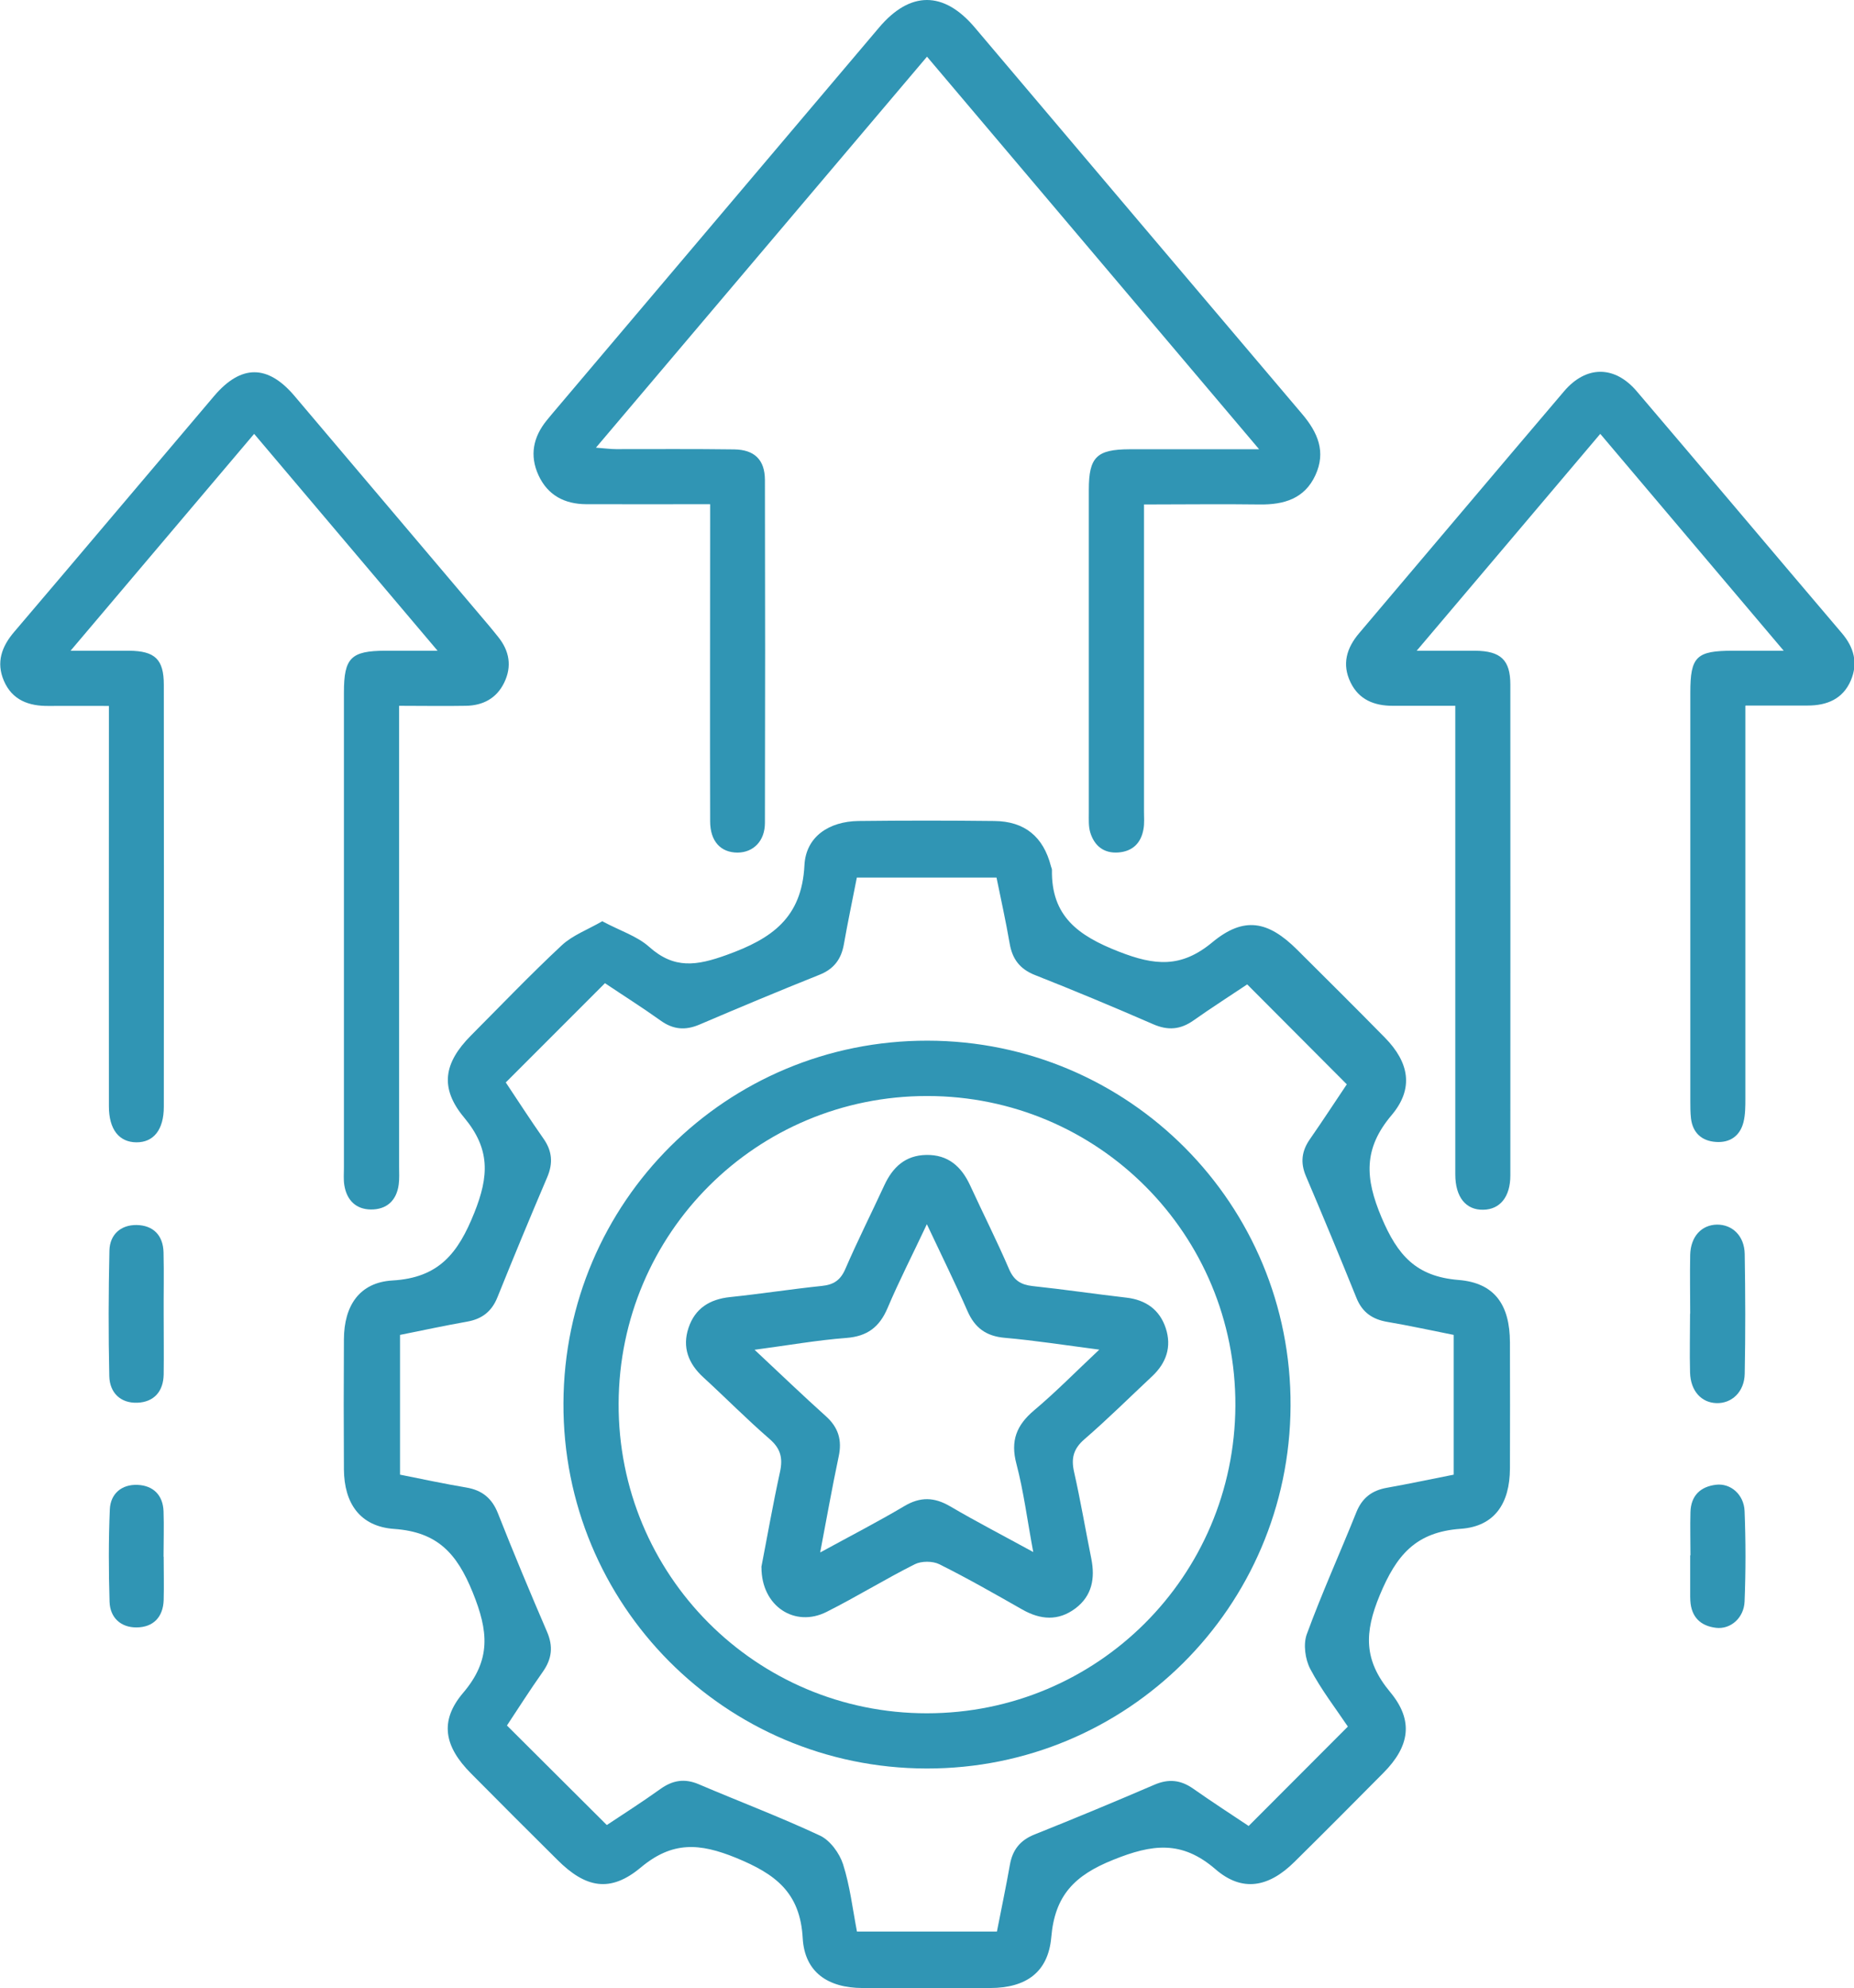
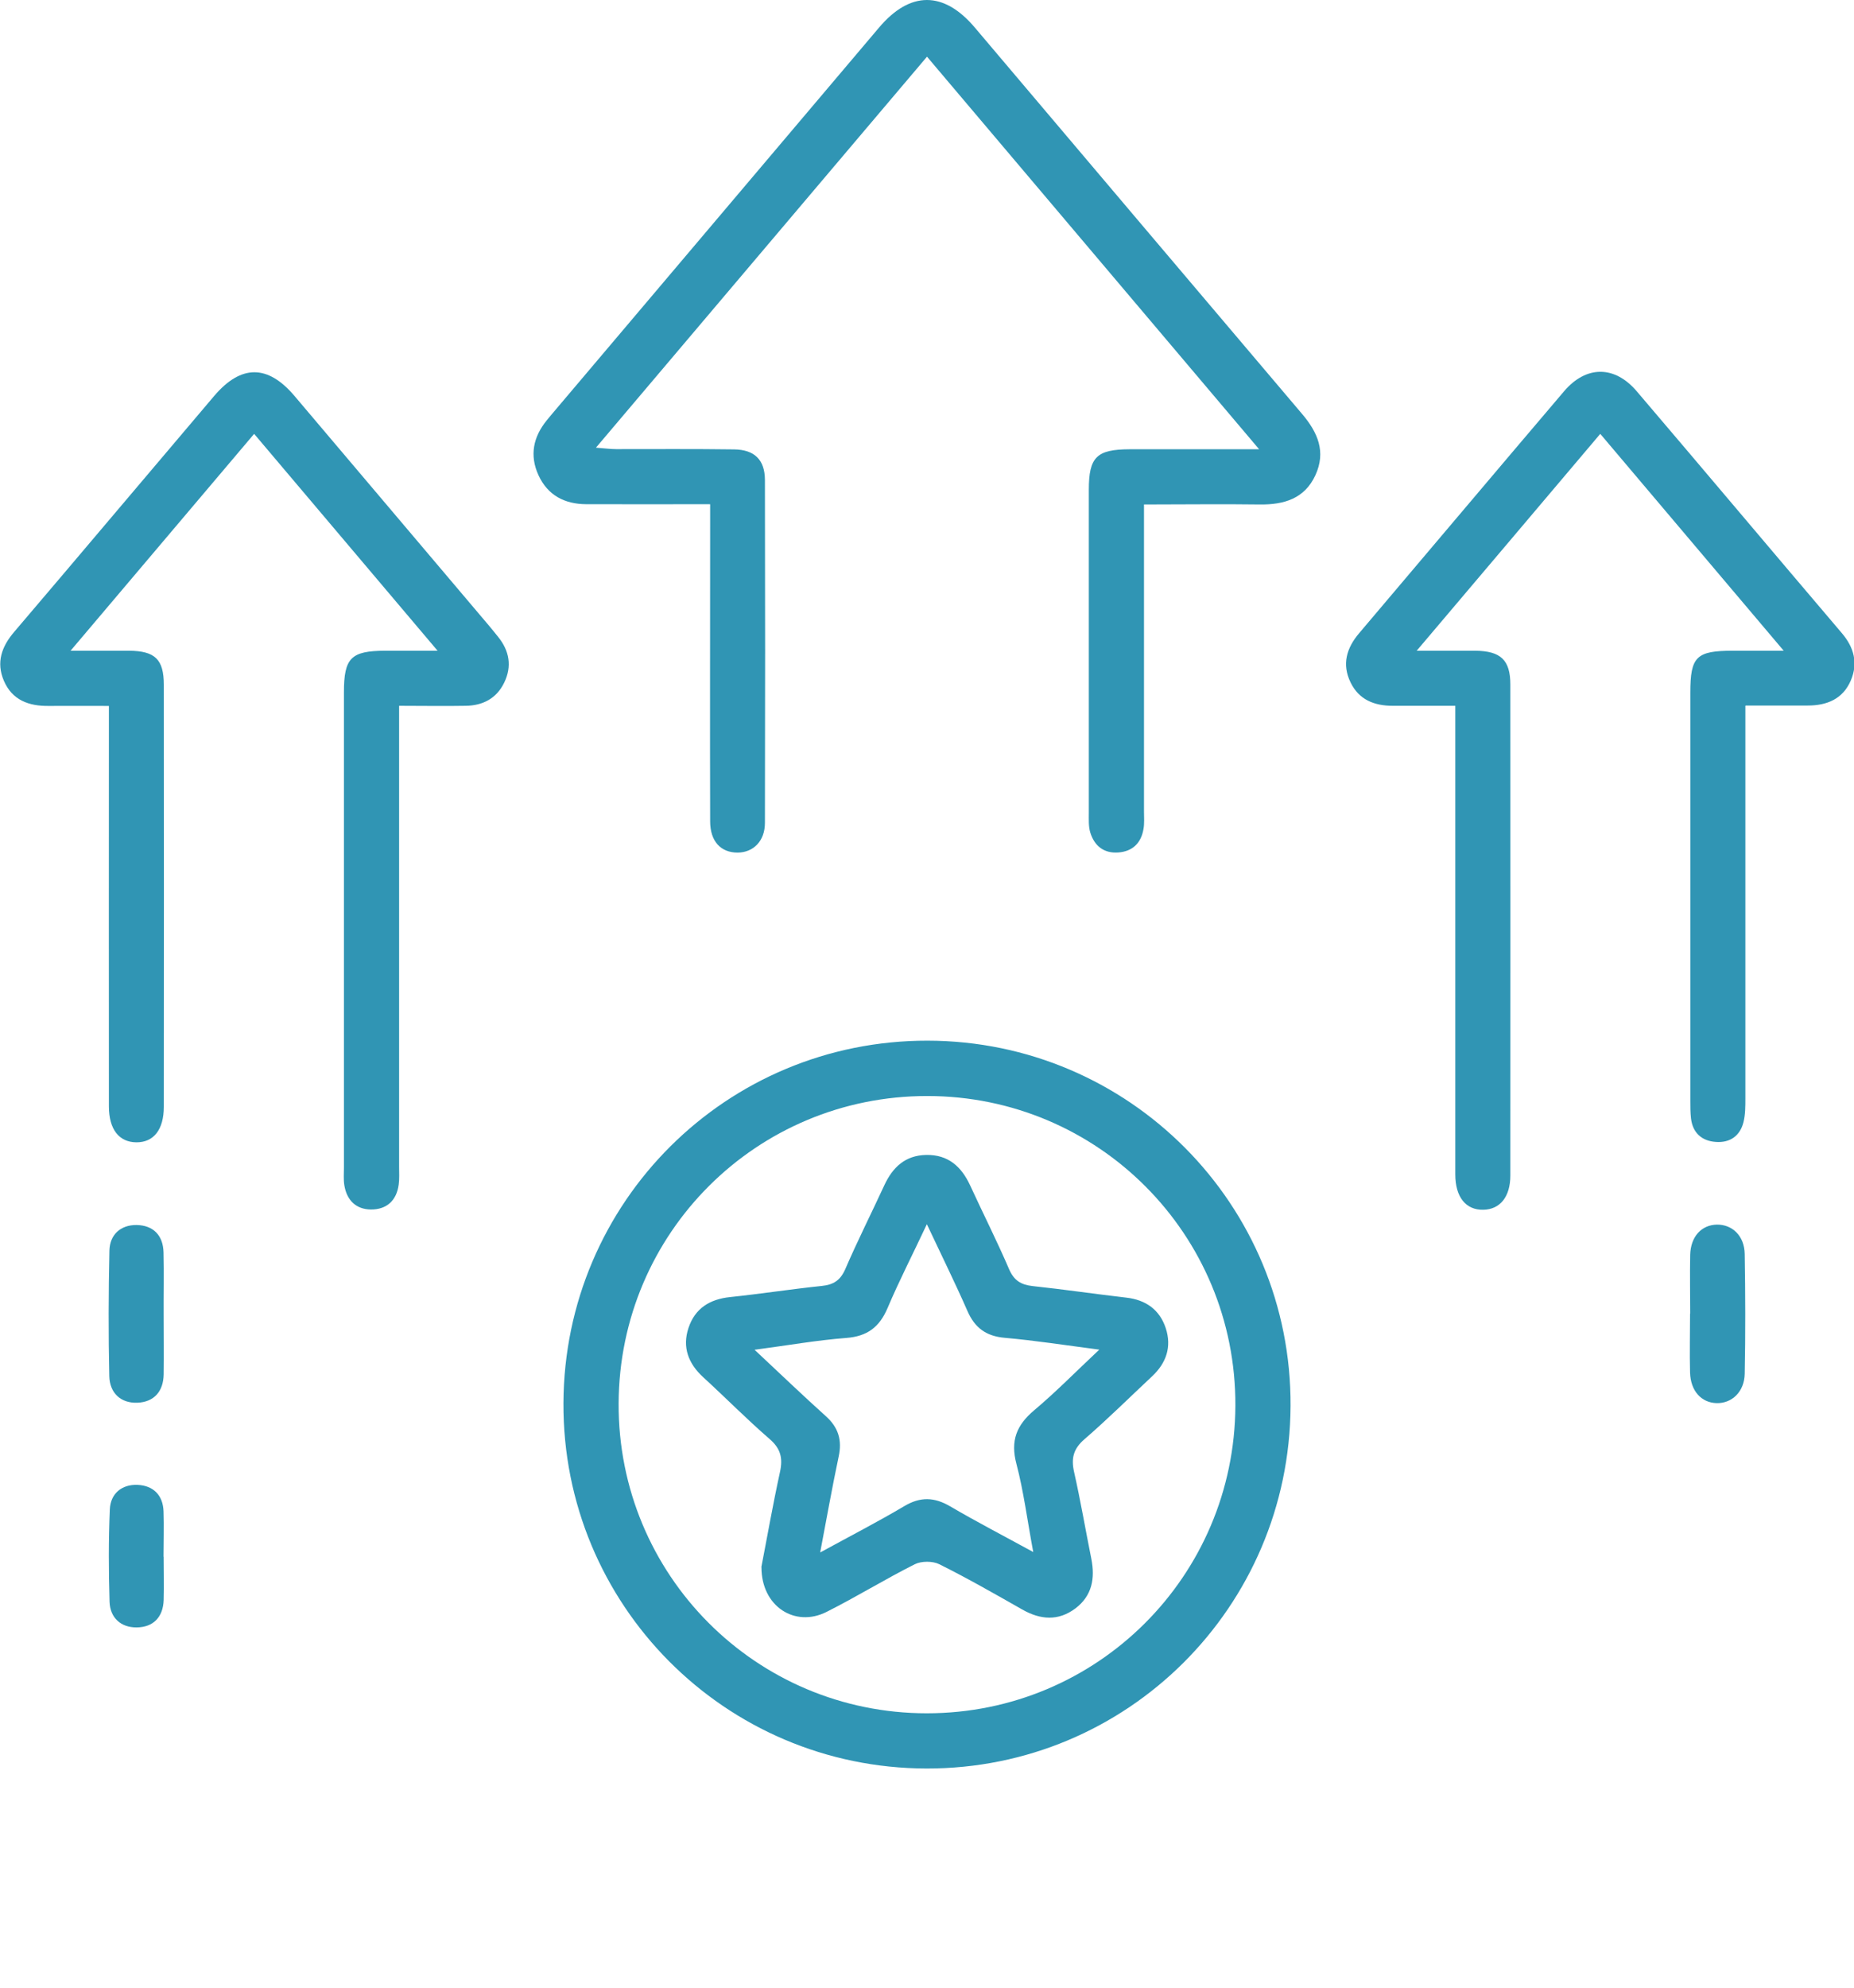
<svg xmlns="http://www.w3.org/2000/svg" id="Layer_1" viewBox="0 0 139.78 149.8">
  <defs>
    <style>.cls-1{fill:#3095b4;stroke-width:0px;}</style>
  </defs>
-   <path class="cls-1" d="M45.44,69.43c1.31.7,2.59,1.1,3.5,1.91,1.89,1.69,3.58,1.43,5.85.61,3.39-1.22,5.66-2.78,5.86-6.76.11-2.16,1.86-3.3,4.07-3.33,3.42-.04,6.83-.04,10.25,0,2.29.02,3.69,1.19,4.26,3.39.02.1.08.19.08.29-.06,3.49,1.97,4.96,5.04,6.16,2.71,1.06,4.7,1.25,7.05-.7,2.39-1.98,4.21-1.62,6.4.56,2.21,2.2,4.43,4.4,6.61,6.62,1.84,1.87,2.2,3.84.51,5.84-2.14,2.53-2.01,4.75-.76,7.71,1.21,2.86,2.61,4.45,5.8,4.71,2.75.22,3.87,1.9,3.88,4.7.01,3.17.01,6.34,0,9.51-.01,2.62-1.15,4.36-3.71,4.54-3.4.24-4.85,1.99-6.1,4.99-1.18,2.84-1.22,4.91.78,7.31,1.8,2.16,1.46,4.1-.5,6.08-2.23,2.25-4.47,4.5-6.72,6.72-1.93,1.91-3.93,2.3-5.95.55-2.55-2.2-4.78-1.89-7.71-.71-2.92,1.17-4.4,2.68-4.67,5.83-.23,2.65-1.91,3.82-4.59,3.83-3.22.01-6.44.01-9.65,0-2.59-.01-4.35-1.18-4.5-3.75-.19-3.47-2.08-4.85-5.03-6.06-2.75-1.12-4.8-1.26-7.18.73-2.3,1.92-4.16,1.55-6.29-.58-2.18-2.16-4.35-4.33-6.51-6.51-2.01-2.02-2.4-3.94-.6-6.06,2.14-2.51,1.91-4.67.73-7.58-1.2-2.96-2.67-4.55-5.92-4.78-2.56-.18-3.77-1.91-3.79-4.48-.02-3.27-.02-6.54,0-9.81.01-2.53,1.17-4.28,3.65-4.43,3.51-.2,4.96-2.05,6.18-5.1,1.11-2.77,1.21-4.81-.77-7.18-1.87-2.24-1.52-4.13.52-6.18,2.27-2.28,4.5-4.61,6.85-6.8.82-.76,1.95-1.17,3.07-1.82ZM38.14,81.57c.94,1.41,1.85,2.82,2.82,4.2.67.94.75,1.86.3,2.92-1.28,3-2.53,6.01-3.75,9.04-.43,1.08-1.16,1.65-2.29,1.85-1.69.3-3.37.66-5.06,1v10.53c1.7.34,3.34.69,5,.97,1.18.2,1.93.8,2.38,1.94,1.18,2.99,2.42,5.95,3.69,8.9.49,1.12.39,2.06-.31,3.05-.99,1.4-1.91,2.85-2.7,4.04,2.58,2.57,5.02,5,7.53,7.5,1.25-.83,2.66-1.73,4.03-2.71.93-.67,1.84-.82,2.91-.36,3.05,1.3,6.15,2.47,9.14,3.87.76.36,1.46,1.32,1.73,2.15.52,1.63.72,3.36,1.05,5.08h10.55c.34-1.74.69-3.39.98-5.04.2-1.13.78-1.85,1.86-2.28,3.03-1.21,6.04-2.46,9.04-3.75,1.07-.46,1.98-.36,2.92.3,1.41.99,2.86,1.93,4.18,2.81,2.53-2.53,4.96-4.97,7.48-7.49-.92-1.37-2.02-2.79-2.84-4.35-.38-.73-.53-1.85-.26-2.6,1.14-3.11,2.51-6.13,3.74-9.2.44-1.09,1.18-1.64,2.29-1.84,1.69-.3,3.37-.66,5.05-.99v-10.53c-1.71-.34-3.35-.7-5-.98-1.12-.19-1.89-.71-2.33-1.8-1.24-3.07-2.51-6.13-3.81-9.18-.43-1.01-.33-1.89.3-2.79,1.01-1.45,1.97-2.93,2.78-4.13-2.59-2.59-5.02-5.03-7.51-7.53-1.25.84-2.67,1.74-4.04,2.71-.99.7-1.93.78-3.05.29-2.94-1.28-5.91-2.52-8.9-3.7-1.15-.45-1.72-1.21-1.92-2.39-.29-1.68-.66-3.35-.99-4.96h-10.53c-.34,1.74-.69,3.39-.98,5.04-.2,1.12-.76,1.86-1.85,2.29-3.03,1.21-6.04,2.47-9.04,3.75-1.06.45-1.97.38-2.92-.3-1.4-1-2.86-1.92-4.2-2.82-2.52,2.52-4.96,4.96-7.49,7.49Z" />
  <path class="cls-1" d="M53.53,37.99c-3.22,0-6.28.01-9.34,0-1.61-.01-2.89-.66-3.59-2.18-.69-1.5-.4-2.89.63-4.15.13-.15.25-.31.38-.46,8.22-9.71,16.44-19.42,24.67-29.13,2.34-2.76,4.87-2.76,7.21,0,8.23,9.71,16.44,19.42,24.68,29.12,1.18,1.39,1.82,2.85,1,4.62-.82,1.77-2.37,2.22-4.18,2.2-2.86-.04-5.72,0-8.74,0v1.74c0,7.13,0,14.26,0,21.39,0,.45.04.9-.04,1.33-.18,1.05-.82,1.68-1.9,1.76-1.09.08-1.8-.5-2.11-1.5-.14-.46-.11-.98-.11-1.47,0-8.12,0-16.24,0-24.36,0-2.46.59-3.04,3.07-3.05,3.11,0,6.22,0,9.77,0-8.45-9.98-16.67-19.69-25.04-29.58-8.32,9.82-16.55,19.54-24.96,29.46.68.05,1.09.11,1.51.11,2.97,0,5.94-.02,8.91.02,1.53.02,2.31.78,2.32,2.29.02,8.62.02,17.23,0,25.85,0,1.37-.87,2.23-2.06,2.24-1.27,0-2.07-.85-2.07-2.36-.02-7.38,0-14.76,0-22.13,0-.53,0-1.06,0-1.74Z" />
  <path class="cls-1" d="M131.59,53.18v1.96c0,9.21,0,18.42,0,27.63,0,.59,0,1.2-.14,1.77-.26,1.06-1.04,1.58-2.09,1.5-1.05-.07-1.74-.68-1.87-1.77-.05-.44-.05-.89-.05-1.33,0-10.25,0-20.5,0-30.75,0-2.72.45-3.16,3.22-3.16,1.13,0,2.26,0,3.82,0-4.72-5.58-9.23-10.91-13.83-16.34-4.59,5.42-9.08,10.73-13.84,16.34,1.7,0,3.05,0,4.41,0,1.92.02,2.65.69,2.65,2.55.01,12.33,0,24.66,0,36.99,0,1.61-.78,2.56-2.04,2.58-1.31.03-2.11-.95-2.11-2.66,0-11.14,0-22.28,0-33.42,0-.58,0-1.16,0-1.89-1.68,0-3.2,0-4.72,0-1.39,0-2.55-.46-3.18-1.77-.66-1.36-.3-2.58.65-3.7,5.16-6.08,10.29-12.17,15.46-18.24,1.66-1.94,3.8-1.94,5.46,0,5.17,6.06,10.3,12.16,15.47,18.23.92,1.08,1.24,2.26.68,3.57-.6,1.4-1.8,1.89-3.25,1.89-1.48,0-2.96,0-4.67,0Z" />
  <path class="cls-1" d="M30.09,53.18c0,.69,0,1.22,0,1.75,0,10.99,0,21.99,0,32.98,0,.45.03.9-.03,1.34-.16,1.21-.91,1.89-2.1,1.88-1.12-.01-1.82-.7-2-1.83-.07-.44-.03-.89-.03-1.33,0-11.93,0-23.87,0-35.8,0-2.6.53-3.13,3.11-3.14,1.18,0,2.35,0,3.95,0-4.71-5.56-9.19-10.86-13.83-16.34-4.56,5.38-9.07,10.71-13.84,16.34,1.71,0,3.06,0,4.42,0,1.94.02,2.61.64,2.61,2.57.01,10.6.01,21.19,0,31.79,0,1.73-.77,2.69-2.07,2.68-1.3-.01-2.07-.97-2.07-2.71-.01-9.41,0-18.82,0-28.22,0-.58,0-1.17,0-1.95-1.59,0-3.06-.01-4.53,0-1.5.02-2.76-.43-3.39-1.9-.59-1.38-.17-2.57.78-3.68,5.04-5.91,10.05-11.86,15.08-17.78,2.03-2.38,4.04-2.37,6.05,0,4.9,5.78,9.79,11.56,14.69,17.34.22.26.44.54.66.81.86,1.06,1.06,2.23.46,3.46-.58,1.19-1.61,1.72-2.89,1.74-1.62.03-3.24,0-5.01,0Z" />
  <path class="cls-1" d="M12.34,99.11c0,1.48.02,2.96,0,4.44-.02,1.29-.73,2.09-1.98,2.14-1.26.05-2.09-.74-2.12-2-.07-3.16-.06-6.32.01-9.47.03-1.19.84-1.93,2.04-1.92,1.26.02,2.01.77,2.04,2.07.04,1.58,0,3.16.01,4.74Z" />
  <path class="cls-1" d="M127.43,98.98c0-1.48-.03-2.96,0-4.44.04-1.38.86-2.25,2.02-2.27,1.16-.01,2.07.85,2.09,2.22.05,3.01.06,6.02,0,9.03-.03,1.35-.97,2.23-2.12,2.2-1.15-.03-1.96-.92-2-2.3-.04-1.48,0-2.96,0-4.44Z" />
  <path class="cls-1" d="M12.34,117.29c0,1.09.03,2.17,0,3.26-.04,1.3-.79,2.06-2.04,2.07-1.19.01-2-.73-2.04-1.93-.07-2.32-.08-4.64.02-6.96.05-1.2.91-1.9,2.09-1.85,1.18.05,1.92.77,1.96,2,.04,1.13,0,2.27,0,3.41h0Z" />
-   <path class="cls-1" d="M127.45,117.18c0-1.09-.03-2.18,0-3.26.04-1.23.75-1.91,1.93-2.05,1.09-.13,2.1.73,2.15,1.98.09,2.27.09,4.55,0,6.82-.05,1.24-1.06,2.11-2.15,1.98-1.18-.14-1.87-.82-1.94-2.05,0-.1-.01-.2-.01-.3,0-1.04,0-2.08,0-3.11,0,0,0,0,.01,0Z" />
  <path class="cls-1" d="M69.85,133.25c-15.2-.03-27.44-12.35-27.37-27.54.07-15.16,12.3-27.32,27.45-27.3,15.2.02,27.45,12.34,27.37,27.53-.08,15.16-12.33,27.34-27.45,27.31ZM69.88,129.09c12.84,0,23.2-10.32,23.26-23.18.05-12.9-10.34-23.33-23.24-23.33-12.85,0-23.21,10.31-23.26,23.17-.05,12.9,10.34,23.34,23.24,23.34Z" />
  <path class="cls-1" d="M57.4,118.08c.42-2.15.86-4.68,1.41-7.19.22-1.03.05-1.74-.78-2.46-1.72-1.49-3.32-3.11-5-4.65-1.13-1.03-1.61-2.27-1.12-3.73.49-1.47,1.6-2.16,3.13-2.32,2.31-.24,4.61-.6,6.92-.84.88-.09,1.4-.42,1.77-1.27.92-2.13,1.97-4.21,2.94-6.31.63-1.36,1.58-2.26,3.16-2.29,1.65-.03,2.65.87,3.31,2.29.97,2.11,2.02,4.18,2.94,6.32.37.85.89,1.17,1.77,1.27,2.36.25,4.71.6,7.06.87,1.48.17,2.52.91,2.98,2.3.46,1.4.05,2.62-1.03,3.63-1.7,1.59-3.35,3.23-5.11,4.75-.83.72-1,1.44-.77,2.46.49,2.17.86,4.36,1.3,6.54.29,1.47.06,2.78-1.19,3.73-1.3.98-2.65.87-4.02.09-2.06-1.17-4.12-2.35-6.25-3.41-.5-.25-1.35-.25-1.85,0-2.25,1.13-4.4,2.46-6.65,3.59-2.37,1.2-4.92-.4-4.91-3.37ZM61.86,116.96c2.27-1.24,4.33-2.3,6.32-3.48,1.21-.72,2.27-.68,3.46.02,1.98,1.16,4.03,2.22,6.26,3.44-.45-2.4-.72-4.56-1.27-6.65-.46-1.74.01-2.91,1.34-4.03,1.64-1.38,3.15-2.92,4.91-4.57-2.61-.34-4.85-.69-7.12-.89-1.4-.12-2.26-.74-2.82-2.02-.92-2.1-1.94-4.16-3.06-6.54-1.09,2.32-2.1,4.28-2.96,6.31-.61,1.44-1.53,2.14-3.12,2.26-2.22.17-4.41.56-6.91.89,1.97,1.84,3.64,3.45,5.37,5,.95.85,1.24,1.81.97,3.05-.49,2.31-.9,4.63-1.39,7.2Z" />
</svg>